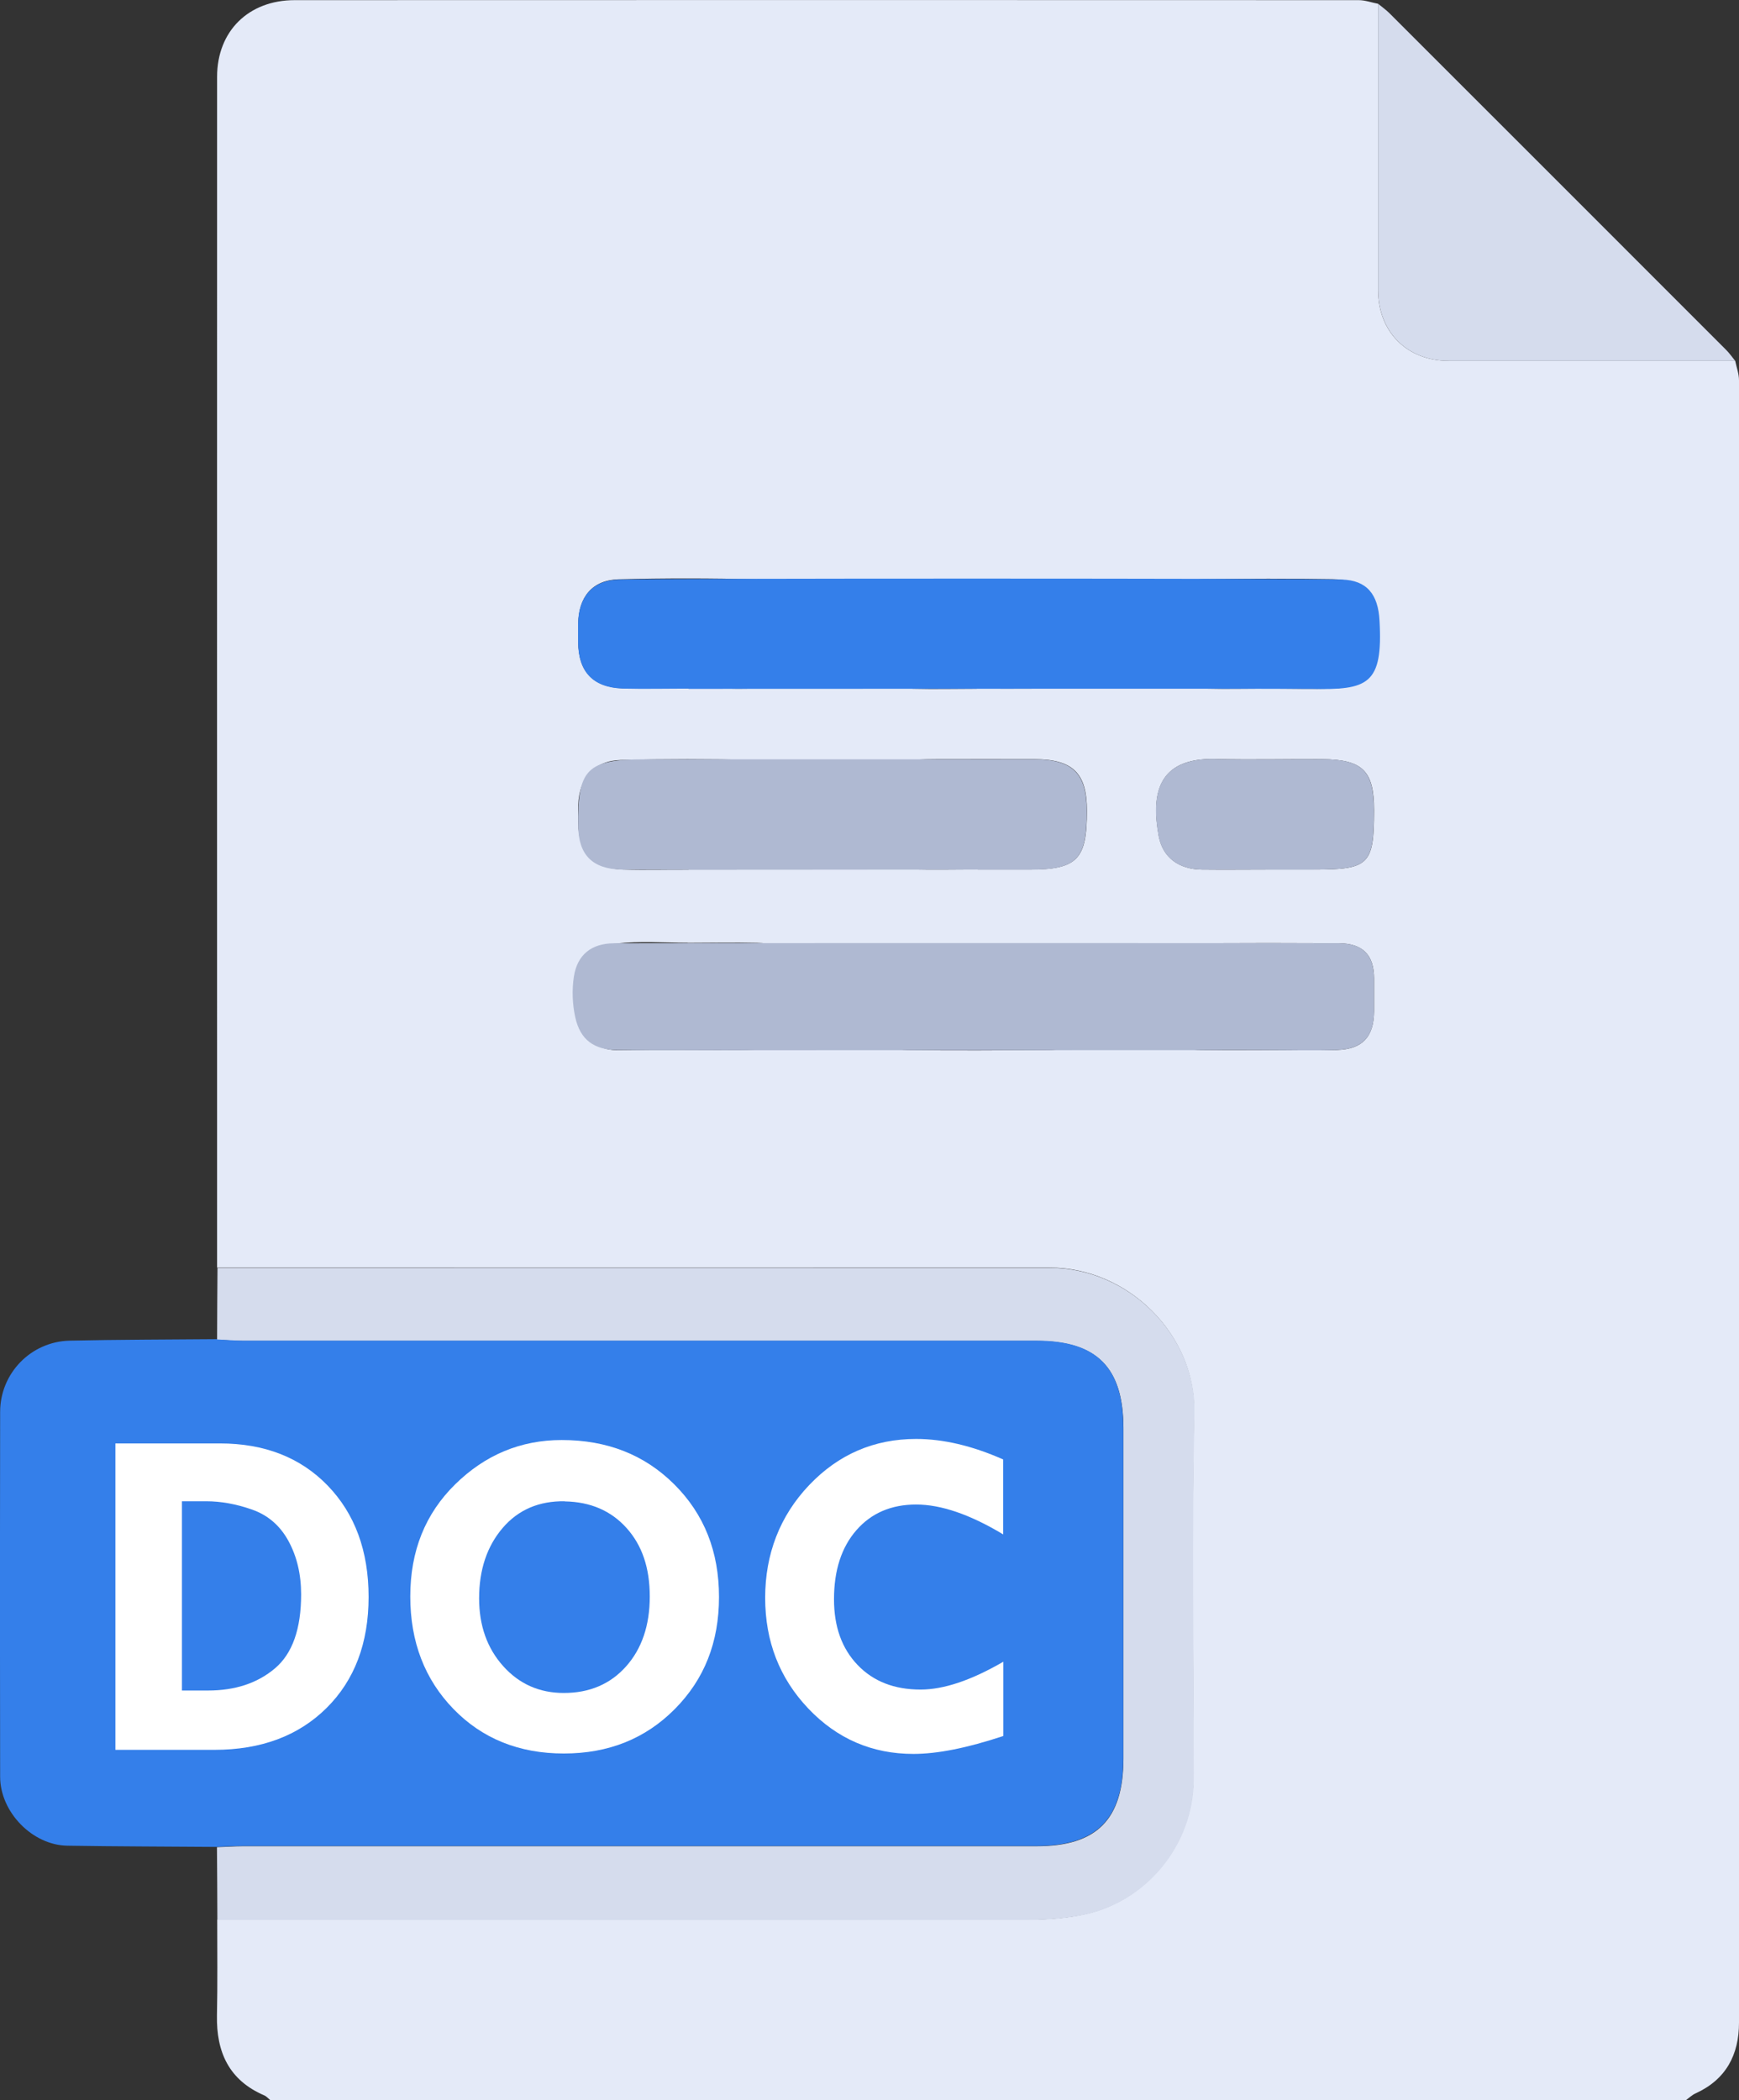
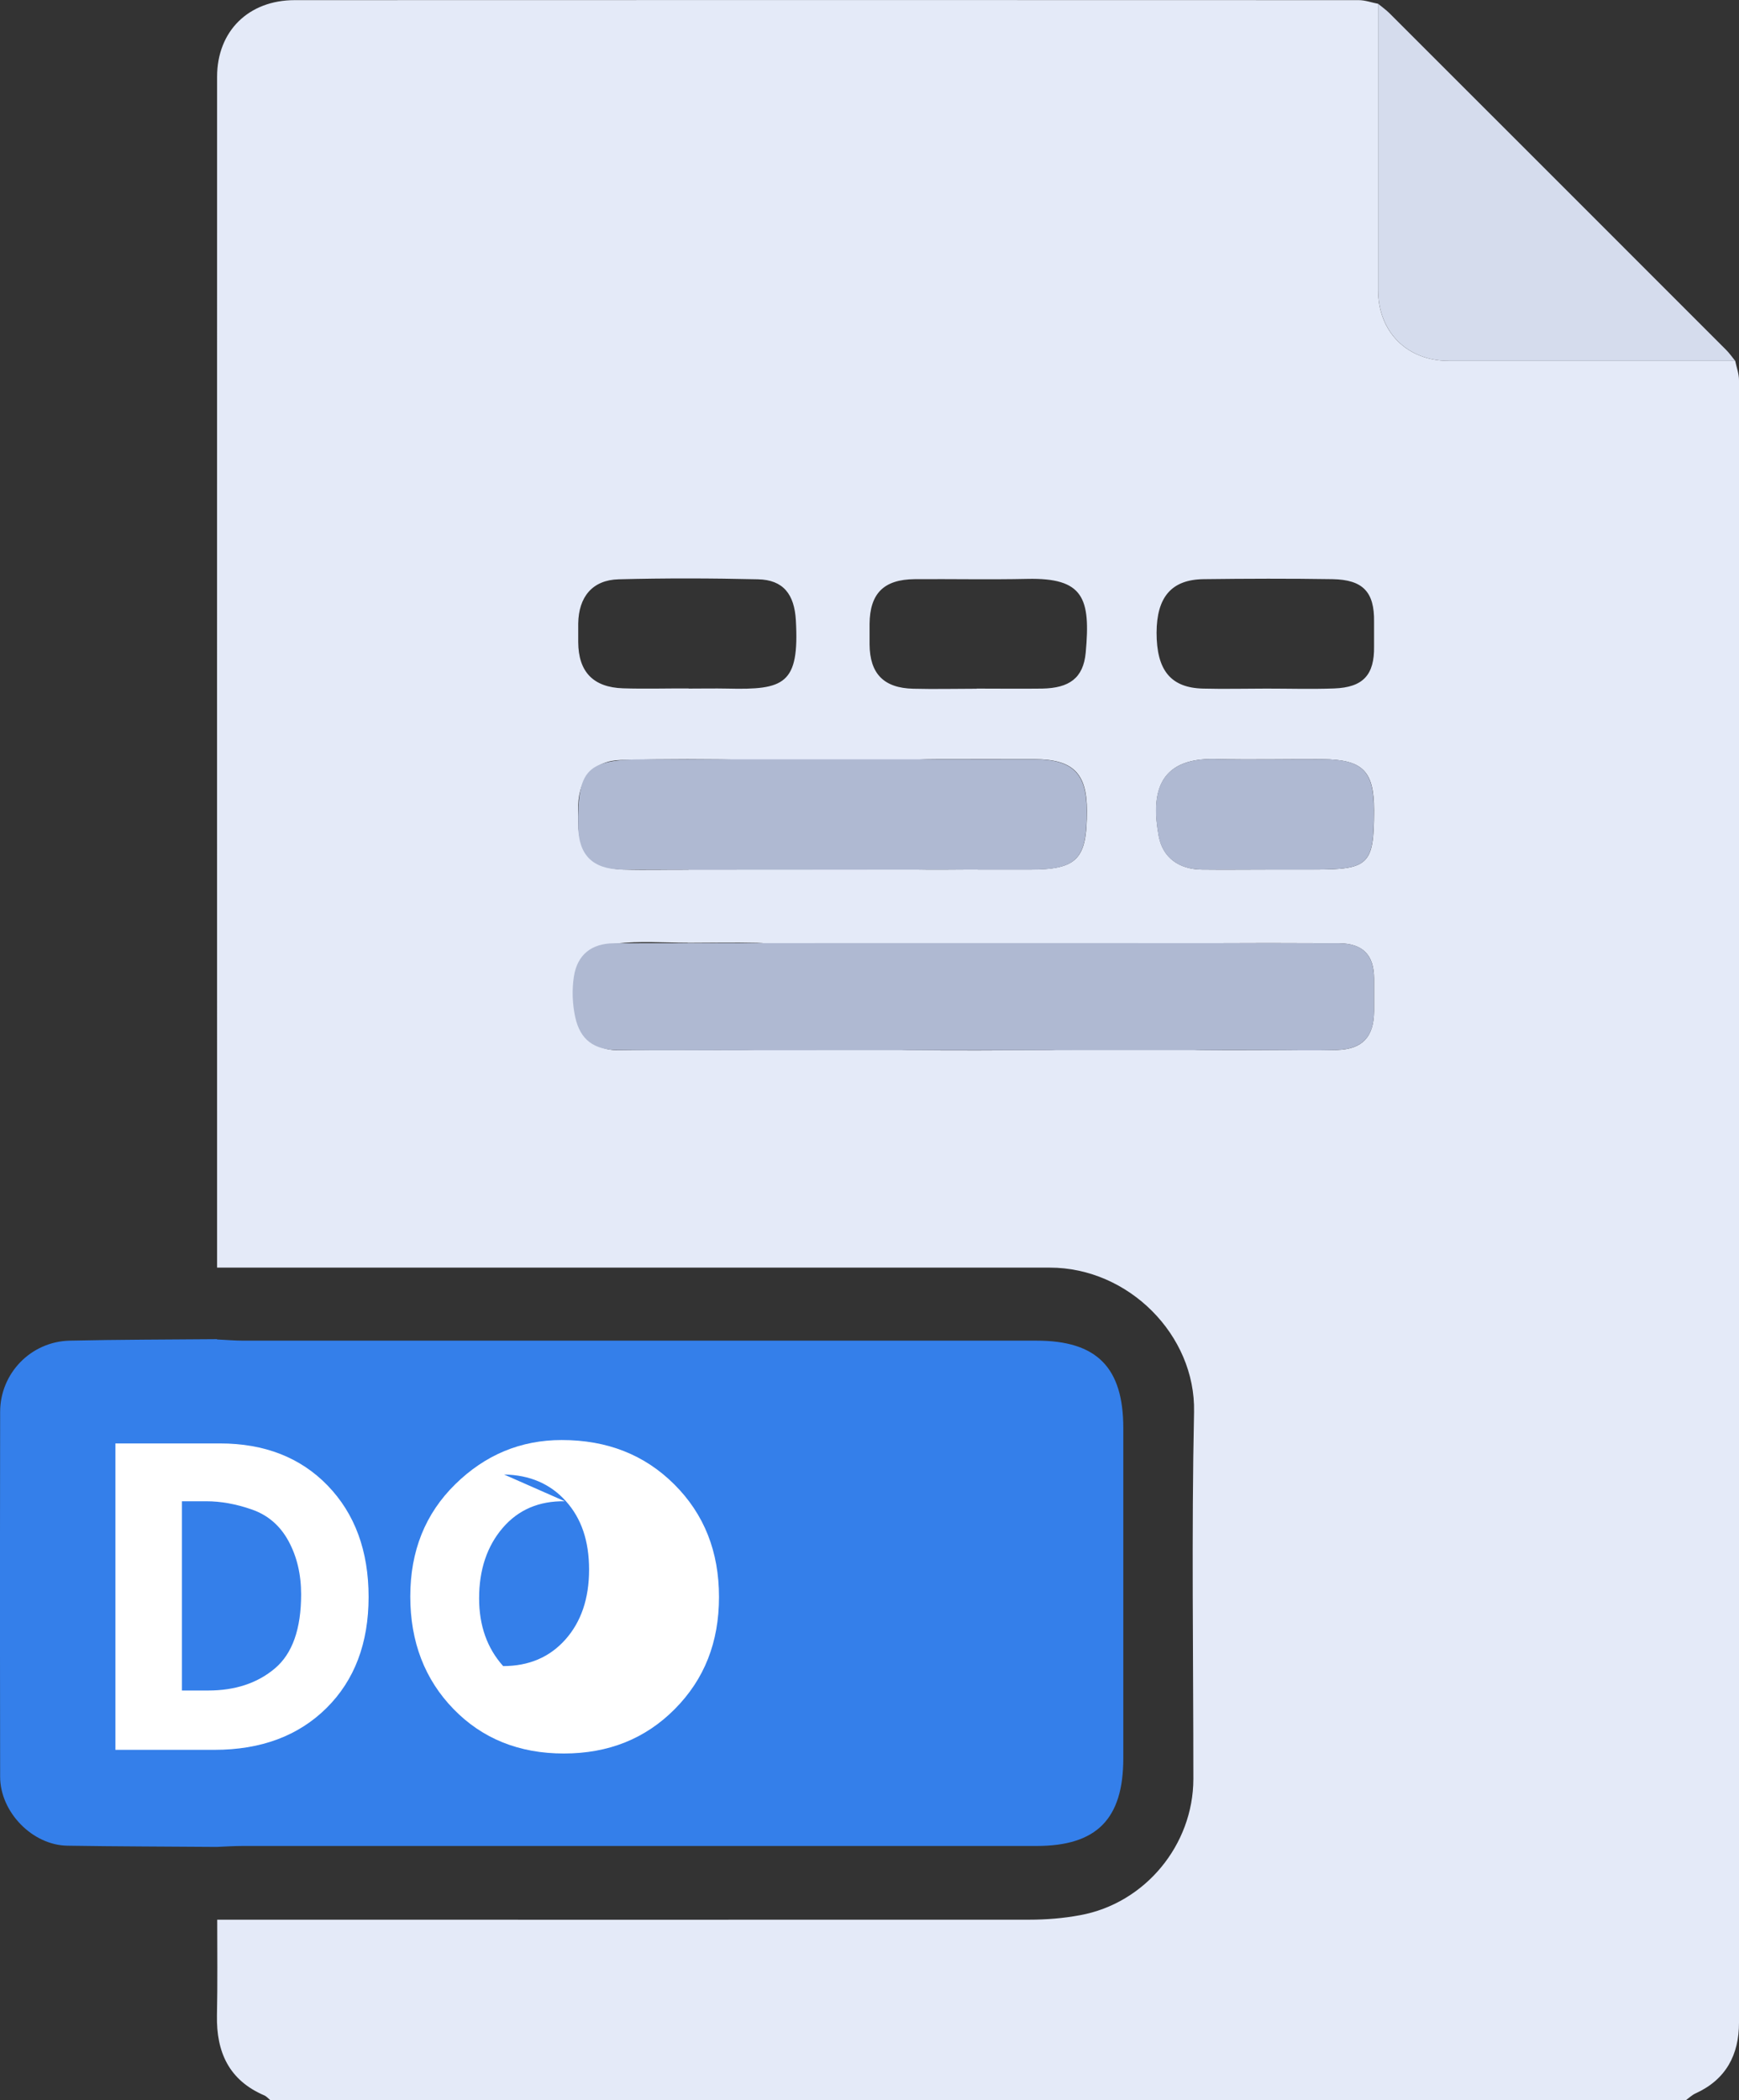
<svg xmlns="http://www.w3.org/2000/svg" id="Capa_2" data-name="Capa 2" viewBox="0 0 128.09 154.7">
  <rect x="0" y="0" width="128.09" height="154.7" fill="#333333" stroke="none" />
  <defs>
    <style>
      .cls-1 {
        fill: #fff;
      }

      .cls-2 {
        fill: #d5dced;
      }

      .cls-3 {
        fill: #e4eaf8;
      }

      .cls-4 {
        fill: #347fea;
      }

      .cls-5 {
        fill: #afb9d2;
      }
    </style>
  </defs>
  <g id="Capa_1-2" data-name="Capa 1">
    <g>
      <path class="cls-3" d="m124.16,154.7H19.92c-.15-.12-.29-.29-.46-.36-2.6-1.12-3.53-3.19-3.48-5.89.05-2.35.02-4.7.02-7.05,19.94,0,39.88.01,59.81,0,1.25,0,2.51-.1,3.74-.33,4.79-.87,8.34-5.17,8.35-10.03,0-9.01-.14-18.03.05-27.04.12-5.65-4.82-10.63-10.63-10.63-20.44,0-40.88,0-61.33,0,0-29.24-.01-58.48,0-87.71,0-3.37,2.32-5.65,5.72-5.65C47.84,0,73.96,0,100.08.01c.48,0,.95.18,1.43.27,0,7.03,0,14.07,0,21.1,0,3.07,2.13,5.2,5.2,5.2,7.03,0,14.07,0,21.1,0,.1.48.28.95.28,1.43.01,40.33.02,80.65,0,120.98,0,2.35-.95,4.18-3.19,5.2-.27.12-.49.34-.73.51ZM50.72,50.72c.96,0,1.91-.02,2.87,0,4.18.1,5.3-.31,5.03-5.04-.11-1.89-.91-2.97-2.79-3.01-3.42-.08-6.84-.09-10.26,0-1.94.05-2.95,1.3-2.98,3.26,0,.45,0,.91,0,1.36.01,2.19,1.1,3.34,3.31,3.41,1.61.05,3.22,0,4.83.01Zm21.22,0c1.61,0,3.22.02,4.83,0,1.97-.04,3.02-.75,3.2-2.64.37-4.03-.16-5.53-4.3-5.44-2.76.06-5.53,0-8.3.02-2.28.02-3.3,1.06-3.32,3.3,0,.5,0,1.01,0,1.51.02,2.15,1.04,3.21,3.22,3.26,1.56.04,3.12,0,4.68,0Zm21.35,0c1.66,0,3.32.05,4.98-.01,2.14-.08,2.97-1,2.94-3.1,0-.6,0-1.21,0-1.81.03-2.19-.81-3.1-3.06-3.14-3.17-.05-6.34-.04-9.5,0-2.36.03-3.45,1.32-3.46,3.94,0,2.77,1.04,4.06,3.42,4.12,1.56.04,3.12,0,4.68,0Zm-21.27,13.33c1.26,0,2.51,0,3.77,0,3.56,0,4.27-.73,4.27-4.34,0-2.76-1.03-3.78-3.84-3.79-2.41-.01-4.82,0-7.23,0-4.31,0-5,.7-4.94,4.95.03,2.08,1.04,3.12,3.16,3.17,1.61.04,3.21,0,4.82,0Zm-21.3,0c1.05,0,2.11,0,3.16,0,4.26,0,4.63-.46,4.75-4.72.07-2.46-1.24-3.3-3.1-3.35-3.26-.08-6.53-.08-9.79,0-1.97.04-3.08,1.31-3.15,3.3-.02.45,0,.9,0,1.36.02,2.19,1.11,3.34,3.31,3.41,1.61.05,3.21,0,4.82.01Zm42.6,0c1.16,0,2.31,0,3.47,0,4.05,0,4.41-.36,4.42-4.34,0-2.94-.83-3.77-3.85-3.79-2.61-.01-5.23.05-7.84-.01-4.36-.11-4.71,2.73-4.17,5.67.3,1.61,1.5,2.44,3.15,2.47,1.61.02,3.22,0,4.82,0Zm-21.22,5.43h0c-1.26,0-2.52,0-3.78,0-3.84,0-4.29.47-4.28,4.37,0,.25-.01.5,0,.76.1,1.63,1.16,2.72,2.82,2.74,3.47.04,6.95.02,10.42,0,1.25,0,2.33-.63,2.51-1.78.23-1.49.13-3.08-.09-4.59-.15-1.03-1.08-1.51-2.17-1.5-1.81,0-3.63,0-5.44,0Zm-21.45-.04s0,0,0,0c-1.76,0-3.53-.14-5.27.06-.82.1-2.11.73-2.24,1.33-.35,1.54-.4,3.23-.14,4.79.19,1.2,1.31,1.77,2.65,1.74,2.91-.05,5.83-.01,8.74-.01,3.6,0,4.22-.6,4.22-4.12,0-.3,0-.6,0-.9,0-1.94-.87-2.84-2.84-2.88-1.71-.04-3.42,0-5.12,0Zm42.7,7.91c1.71,0,3.42.04,5.13-.01,1.89-.06,2.71-.97,2.73-2.86,0-.8,0-1.61,0-2.41-.01-1.73-.82-2.57-2.58-2.59-3.47-.02-6.94-.02-10.41,0-1.63.01-2.69.83-2.95,2.46-.15.97-.11,2.02.1,2.98.37,1.69,1.4,2.41,3.14,2.43,1.61.02,3.22,0,4.83,0Z" />
-       <path class="cls-2" d="m16.01,141.4c0-1.78-.02-3.56-.03-5.34.65-.02,1.3-.07,1.96-.07,19.47,0,38.94,0,58.42,0,4.44,0,6.39-1.98,6.39-6.47,0-8.1,0-16.2,0-24.3,0-4.48-1.95-6.45-6.39-6.45-19.47,0-38.94,0-58.42,0-.65,0-1.3-.06-1.95-.09,0-1.76.02-3.53.03-5.29,20.44,0,40.88-.01,61.33,0,5.8,0,10.75,4.99,10.63,10.63-.19,9.01-.05,18.02-.05,27.04,0,4.86-3.55,9.16-8.35,10.03-1.23.22-2.49.33-3.74.33-19.94.02-39.88,0-59.81,0Z" />
      <path class="cls-2" d="m101.51.28c.27.22.56.43.81.67,8.28,8.27,16.55,16.55,24.82,24.82.25.25.45.54.67.81-7.03,0-14.07,0-21.1,0-3.07,0-5.19-2.13-5.2-5.2,0-7.03,0-14.07,0-21.1Z" />
-       <path class="cls-4" d="m50.72,50.72c-1.61,0-3.22.04-4.83,0-2.21-.07-3.29-1.22-3.31-3.41,0-.45,0-.91,0-1.36.02-1.96,1.04-3.21,2.98-3.26,3.42-.1,49.84-.09,53.26,0,1.88.04,2.69,1.12,2.79,3.01.27,4.73-.85,5.14-5.03,5.04-.95-.02-44.91,0-45.87,0Z" />
      <path class="cls-5" d="m72.02,64.05c-1.61,0-24.67.03-26.27,0-2.12-.05-3.13-1.09-3.16-3.17-.06-4.25.63-4.95,4.94-4.95,2.41,0,26.27,0,28.68,0,2.81.01,3.83,1.04,3.84,3.79,0,3.61-.71,4.34-4.27,4.34-1.26,0-2.51,0-3.77,0Z" />
      <path class="cls-5" d="m93.31,64.05c-1.61,0-3.22.02-4.82,0-1.65-.02-2.85-.86-3.15-2.47-.54-2.94-.19-5.78,4.17-5.67,2.61.07,5.23,0,7.84.01,3.02.01,3.85.84,3.85,3.79,0,3.99-.37,4.34-4.42,4.34-1.16,0-2.31,0-3.47,0Z" />
      <path class="cls-5" d="m93.34,77.35c-1.61,0-46.22.02-47.83,0-1.75-.02-2.77-.74-3.14-2.43-.21-.96-.25-2.01-.1-2.98.25-1.63,1.31-2.45,2.95-2.46,3.47-.02,49.94-.02,53.41,0,1.76.01,2.56.85,2.58,2.59,0,.8,0,1.61,0,2.41-.01,1.89-.84,2.79-2.73,2.86-1.71.06-3.42.01-5.13.01Z" />
      <path class="cls-4" d="m15.98,98.66c.65.03,1.3.09,1.95.09,19.47,0,38.94,0,58.42,0,4.44,0,6.39,1.97,6.39,6.45,0,8.1,0,16.2,0,24.3,0,4.49-1.96,6.47-6.39,6.47-19.47,0-38.94,0-58.42,0-.65,0-1.31.04-1.96.07-3.67-.03-7.34-.03-11.01-.09-2.58-.04-4.95-2.48-4.95-5.08-.02-8.96-.02-17.91,0-26.87,0-2.84,2.26-5.18,5.12-5.25,3.62-.08,7.24-.08,10.86-.11Z" />
      <g>
        <path class="cls-1" d="m8.5,106.32h7.7c3.29,0,5.94,1.04,7.94,3.11s3.01,4.81,3.01,8.2-1.03,6.13-3.1,8.18-4.82,3.08-8.26,3.08h-7.29v-22.57Zm4.9,4.26v13.94h1.93c1.99,0,3.63-.54,4.92-1.63s1.93-2.91,1.93-5.45c0-1.48-.31-2.79-.93-3.93s-1.52-1.91-2.69-2.32-2.3-.61-3.36-.61h-1.79Z" />
-         <path class="cls-1" d="m30.22,117.59c0-3.34,1.1-6.09,3.31-8.26s4.82-3.26,7.85-3.26c3.35,0,6.11,1.09,8.3,3.28s3.28,4.94,3.28,8.28-1.08,6.06-3.25,8.25-4.89,3.28-8.18,3.28-6-1.09-8.12-3.27-3.19-4.95-3.19-8.3Zm11.38-7.01c-1.89-.03-3.42.62-4.57,1.96s-1.74,3.07-1.74,5.19c0,2.01.59,3.67,1.77,4.99s2.67,1.98,4.47,1.98c1.89,0,3.42-.65,4.58-1.95s1.75-3.02,1.75-5.15-.57-3.78-1.71-5.05-2.66-1.93-4.55-1.96Z" />
-         <path class="cls-1" d="m73.89,107.52v5.5c-2.44-1.47-4.58-2.2-6.41-2.2s-3.3.63-4.4,1.89-1.65,2.96-1.65,5.09c0,2.02.58,3.63,1.74,4.84s2.7,1.81,4.64,1.81c1.7,0,3.73-.68,6.09-2.05v5.47c-2.65.88-4.85,1.32-6.62,1.32-3.04,0-5.62-1.11-7.74-3.34s-3.18-4.95-3.18-8.16,1.08-6.03,3.24-8.3,4.79-3.4,7.88-3.4c1.99,0,4.13.5,6.41,1.51Z" />
+         <path class="cls-1" d="m30.22,117.59c0-3.34,1.1-6.09,3.31-8.26s4.82-3.26,7.85-3.26c3.35,0,6.11,1.09,8.3,3.28s3.28,4.94,3.28,8.28-1.08,6.06-3.25,8.25-4.89,3.28-8.18,3.28-6-1.09-8.12-3.27-3.19-4.95-3.19-8.3Zm11.38-7.01c-1.89-.03-3.42.62-4.57,1.96s-1.74,3.07-1.74,5.19c0,2.01.59,3.67,1.77,4.99c1.89,0,3.42-.65,4.58-1.95s1.75-3.02,1.75-5.15-.57-3.78-1.71-5.05-2.66-1.93-4.55-1.96Z" />
      </g>
    </g>
  </g>
</svg>